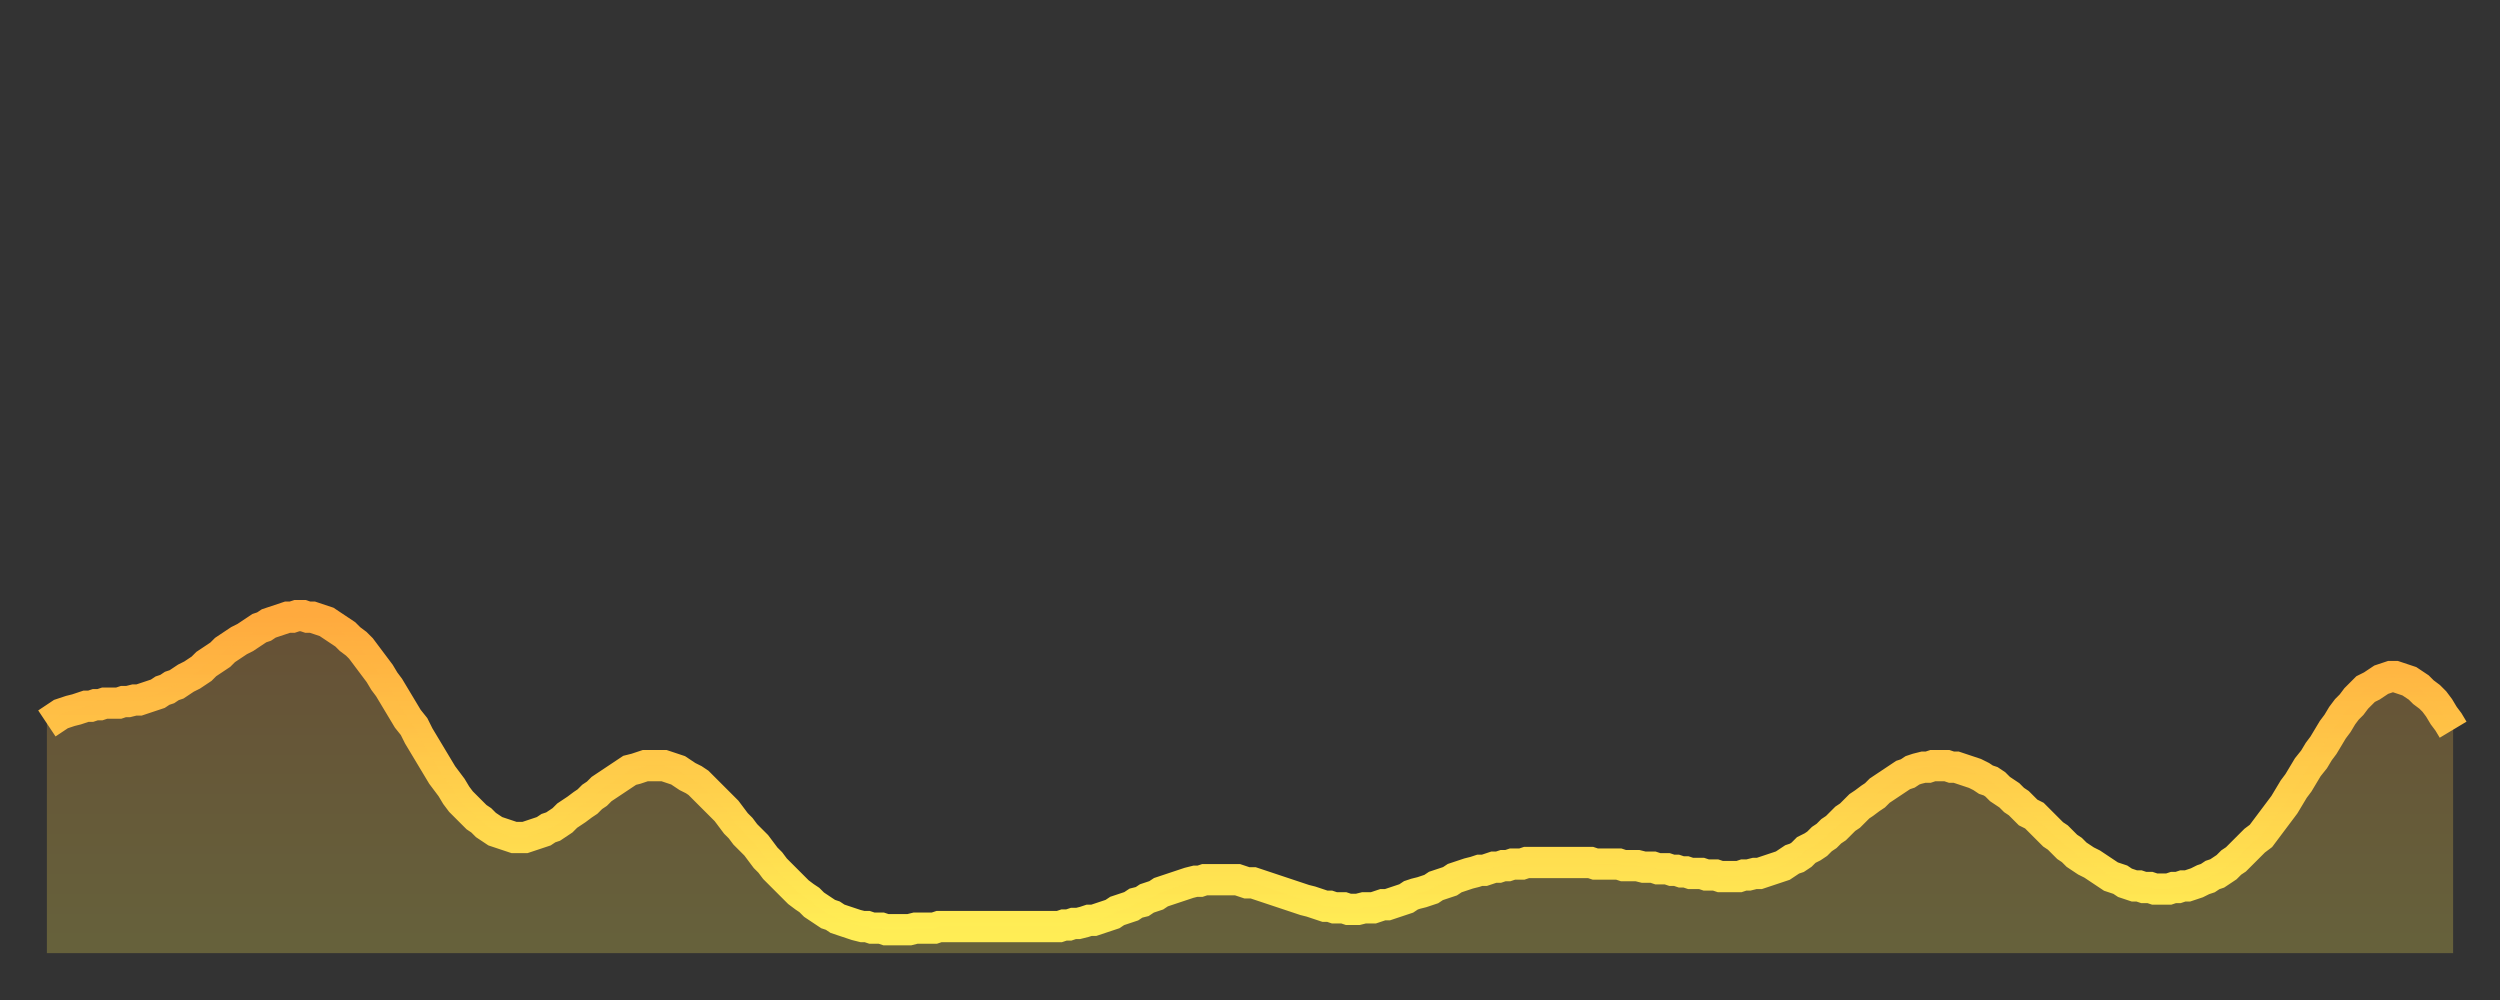
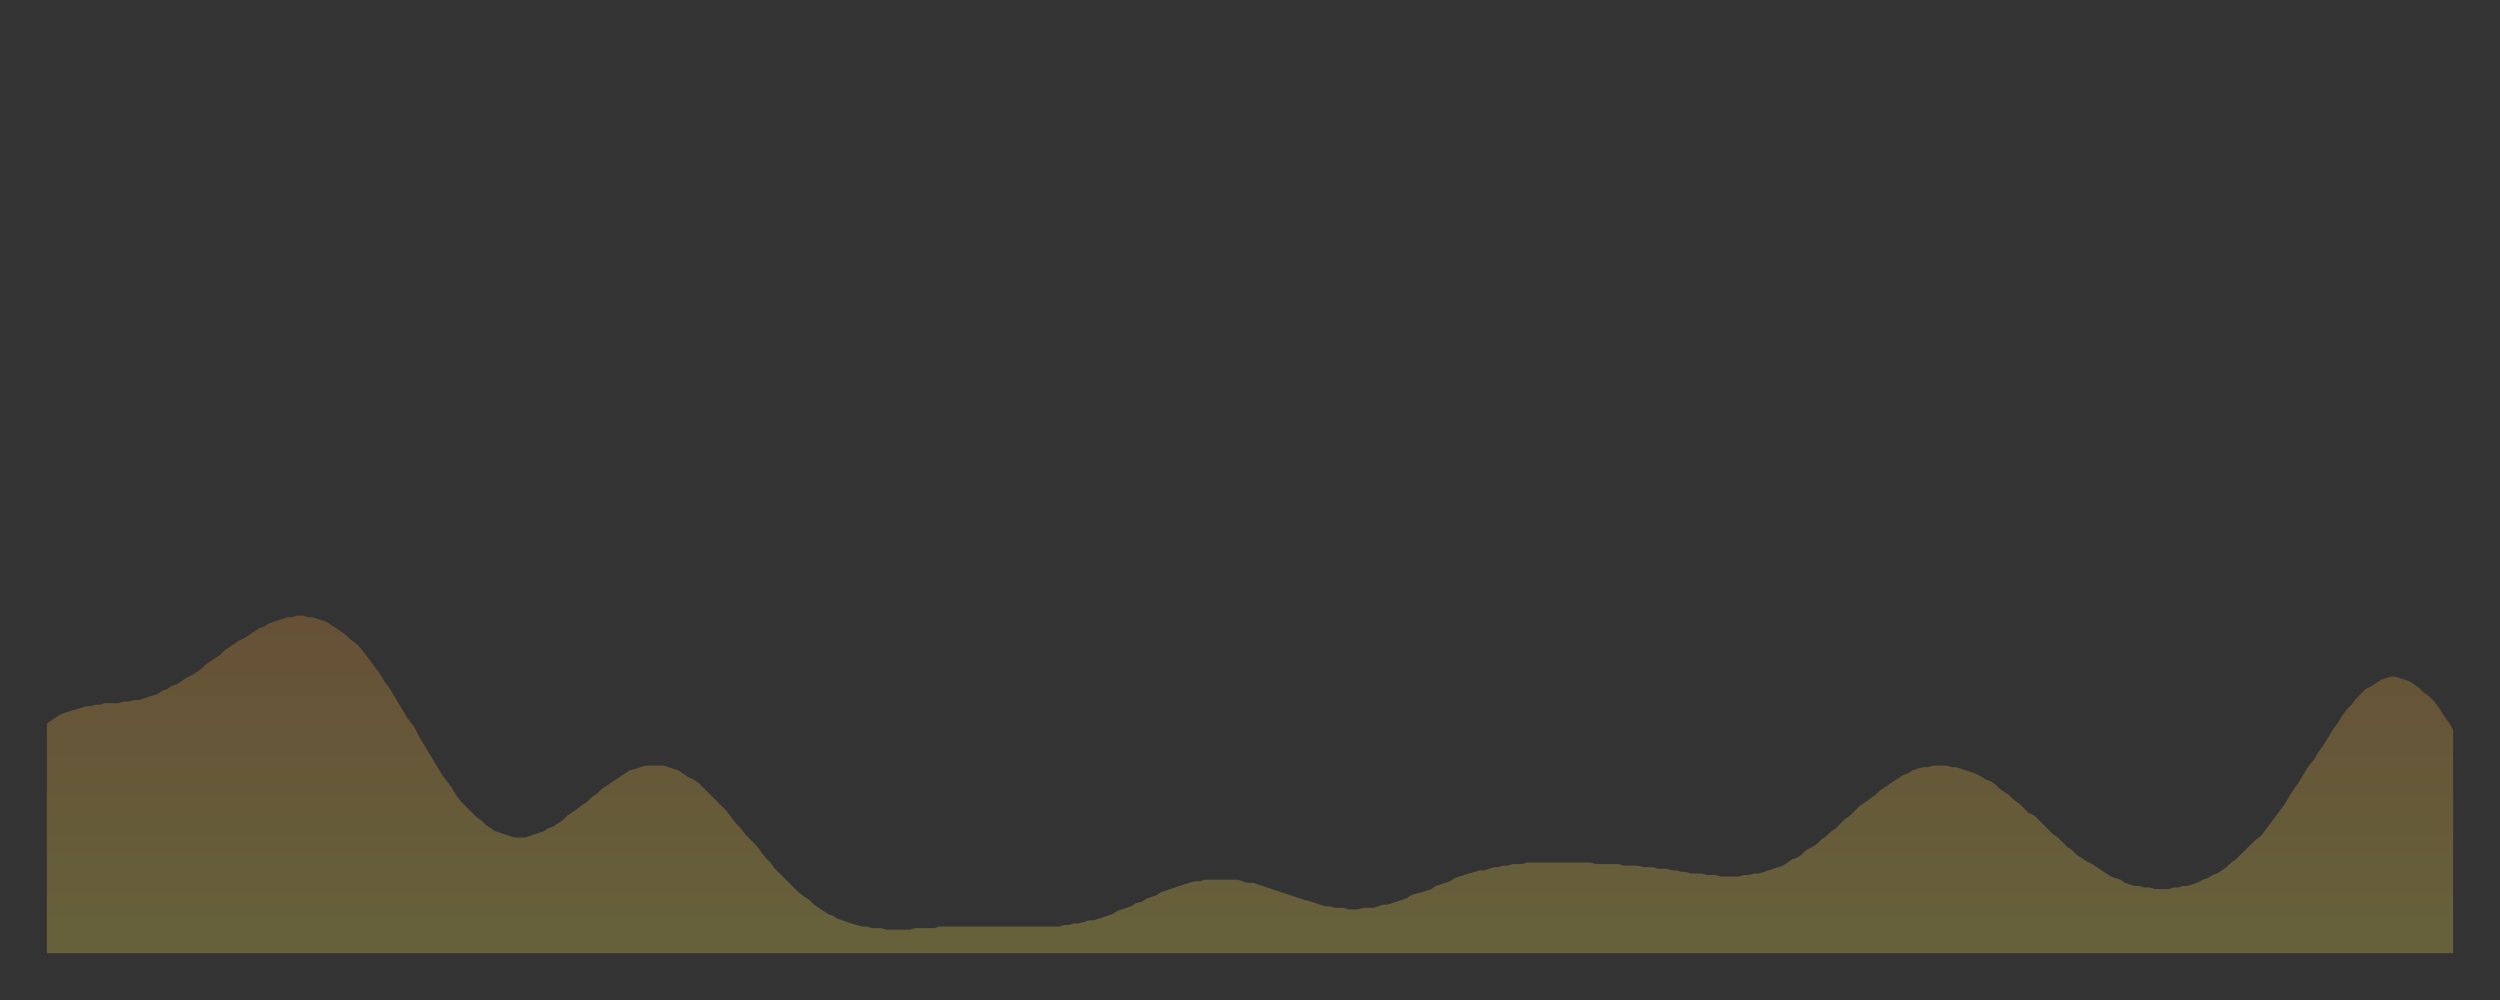
<svg xmlns="http://www.w3.org/2000/svg" baseProfile="full" height="64" version="1.1" width="160">
  <rect width="100%" height="100%" fill="#333333" stroke="none" />
  <defs>
    <linearGradient id="id934192" x1="0" x2="0" y1="0" y2="1">
      <stop offset="0%" stop-color="#ffaa3e" />
      <stop offset="50%" stop-color="#ffcc4a" />
      <stop offset="100%" stop-color="#ffee55" />
    </linearGradient>
  </defs>
  <g transform="translate(3,3)">
    <g>
-       <path d="M 0.0 43.3 0.3 43.1 0.6 42.9 0.9 42.7 1.2 42.6 1.5 42.5 1.9 42.4 2.2 42.3 2.5 42.2 2.8 42.2 3.1 42.1 3.4 42.1 3.7 42.0 4.0 42.0 4.3 42.0 4.6 42.0 4.9 41.9 5.2 41.9 5.6 41.8 5.9 41.8 6.2 41.7 6.5 41.6 6.8 41.5 7.1 41.4 7.4 41.2 7.7 41.1 8.0 40.9 8.3 40.8 8.6 40.6 8.9 40.4 9.3 40.2 9.6 40.0 9.9 39.8 10.2 39.5 10.5 39.3 10.8 39.1 11.1 38.9 11.4 38.6 11.7 38.4 12.0 38.2 12.3 38.0 12.7 37.8 13.0 37.6 13.3 37.4 13.6 37.2 13.9 37.1 14.2 36.9 14.5 36.8 14.8 36.7 15.1 36.6 15.4 36.5 15.7 36.5 16.0 36.4 16.4 36.4 16.7 36.5 17.0 36.5 17.3 36.6 17.6 36.7 17.9 36.8 18.2 37.0 18.5 37.2 18.8 37.4 19.1 37.6 19.4 37.9 19.8 38.2 20.1 38.5 20.4 38.9 20.7 39.3 21.0 39.7 21.3 40.1 21.6 40.6 21.9 41.0 22.2 41.5 22.5 42.0 22.8 42.5 23.1 43.0 23.5 43.5 23.8 44.1 24.1 44.6 24.4 45.1 24.7 45.6 25.0 46.1 25.3 46.6 25.6 47.0 25.9 47.4 26.2 47.9 26.5 48.3 26.8 48.6 27.2 49.0 27.5 49.3 27.8 49.5 28.1 49.8 28.4 50.0 28.7 50.2 29.0 50.3 29.3 50.4 29.6 50.5 29.9 50.6 30.2 50.6 30.6 50.6 30.9 50.5 31.2 50.4 31.5 50.3 31.8 50.2 32.1 50.0 32.4 49.9 32.7 49.7 33.0 49.5 33.3 49.2 33.6 49.0 33.9 48.8 34.3 48.5 34.6 48.3 34.9 48.0 35.2 47.8 35.5 47.5 35.8 47.3 36.1 47.1 36.4 46.9 36.7 46.7 37.0 46.5 37.3 46.3 37.7 46.2 38.0 46.1 38.3 46.0 38.6 46.0 38.9 46.0 39.2 46.0 39.5 46.0 39.8 46.1 40.1 46.2 40.4 46.3 40.7 46.5 41.0 46.7 41.4 46.9 41.7 47.1 42.0 47.4 42.3 47.7 42.6 48.0 42.9 48.3 43.2 48.6 43.5 48.9 43.8 49.3 44.1 49.7 44.4 50.0 44.7 50.4 45.1 50.8 45.4 51.1 45.7 51.5 46.0 51.9 46.3 52.2 46.6 52.6 46.9 52.9 47.2 53.2 47.5 53.5 47.8 53.8 48.1 54.1 48.5 54.4 48.8 54.6 49.1 54.9 49.4 55.1 49.7 55.3 50.0 55.5 50.3 55.6 50.6 55.8 50.9 55.9 51.2 56.0 51.5 56.1 51.8 56.2 52.2 56.3 52.5 56.3 52.8 56.4 53.1 56.4 53.4 56.4 53.7 56.5 54.0 56.5 54.3 56.5 54.6 56.5 54.9 56.5 55.2 56.5 55.6 56.4 55.9 56.4 56.2 56.4 56.5 56.4 56.8 56.4 57.1 56.3 57.4 56.3 57.7 56.3 58.0 56.3 58.3 56.3 58.6 56.3 58.9 56.3 59.3 56.3 59.6 56.3 59.9 56.3 60.2 56.3 60.5 56.3 60.8 56.3 61.1 56.3 61.4 56.3 61.7 56.3 62.0 56.3 62.3 56.3 62.6 56.3 63.0 56.3 63.3 56.3 63.6 56.3 63.9 56.3 64.2 56.3 64.5 56.3 64.8 56.3 65.1 56.2 65.4 56.2 65.7 56.1 66.0 56.1 66.4 56.0 66.7 55.9 67.0 55.9 67.3 55.8 67.6 55.7 67.9 55.6 68.2 55.5 68.5 55.3 68.8 55.2 69.1 55.1 69.4 55.0 69.7 54.8 70.1 54.7 70.4 54.5 70.7 54.4 71.0 54.3 71.3 54.1 71.6 54.0 71.9 53.9 72.2 53.8 72.5 53.7 72.8 53.6 73.1 53.5 73.5 53.4 73.8 53.4 74.1 53.3 74.4 53.3 74.7 53.3 75.0 53.3 75.3 53.3 75.6 53.3 75.9 53.3 76.2 53.3 76.5 53.4 76.8 53.5 77.2 53.5 77.5 53.6 77.8 53.7 78.1 53.8 78.4 53.9 78.7 54.0 79.0 54.1 79.3 54.2 79.6 54.3 79.9 54.4 80.2 54.5 80.5 54.6 80.9 54.7 81.2 54.8 81.5 54.9 81.8 55.0 82.1 55.0 82.4 55.1 82.7 55.1 83.0 55.1 83.3 55.2 83.6 55.2 83.9 55.2 84.3 55.1 84.6 55.1 84.9 55.1 85.2 55.0 85.5 54.9 85.8 54.9 86.1 54.8 86.4 54.7 86.7 54.6 87.0 54.5 87.3 54.3 87.6 54.2 88.0 54.1 88.3 54.0 88.6 53.9 88.9 53.7 89.2 53.6 89.5 53.5 89.8 53.4 90.1 53.2 90.4 53.1 90.7 53.0 91.0 52.9 91.4 52.8 91.7 52.7 92.0 52.7 92.3 52.6 92.6 52.5 92.9 52.5 93.2 52.4 93.5 52.4 93.8 52.3 94.1 52.3 94.4 52.3 94.7 52.2 95.1 52.2 95.4 52.2 95.7 52.2 96.0 52.2 96.3 52.2 96.6 52.2 96.9 52.2 97.2 52.2 97.5 52.2 97.8 52.2 98.1 52.2 98.4 52.2 98.8 52.2 99.1 52.3 99.4 52.3 99.7 52.3 100.0 52.3 100.3 52.3 100.6 52.3 100.9 52.4 101.2 52.4 101.5 52.4 101.8 52.4 102.2 52.5 102.5 52.5 102.8 52.5 103.1 52.6 103.4 52.6 103.7 52.6 104.0 52.7 104.3 52.7 104.6 52.8 104.9 52.8 105.2 52.9 105.5 52.9 105.9 52.9 106.2 53.0 106.5 53.0 106.8 53.0 107.1 53.1 107.4 53.1 107.7 53.1 108.0 53.1 108.3 53.1 108.6 53.0 108.9 53.0 109.3 52.9 109.6 52.9 109.9 52.8 110.2 52.7 110.5 52.6 110.8 52.5 111.1 52.4 111.4 52.2 111.7 52.0 112.0 51.9 112.3 51.7 112.6 51.4 113.0 51.2 113.3 51.0 113.6 50.7 113.9 50.5 114.2 50.2 114.5 50.0 114.8 49.7 115.1 49.4 115.4 49.2 115.7 48.9 116.0 48.6 116.3 48.4 116.7 48.1 117.0 47.9 117.3 47.6 117.6 47.4 117.9 47.2 118.2 47.0 118.5 46.8 118.8 46.6 119.1 46.5 119.4 46.3 119.7 46.2 120.1 46.1 120.4 46.1 120.7 46.0 121.0 46.0 121.3 46.0 121.6 46.0 121.9 46.1 122.2 46.1 122.5 46.2 122.8 46.3 123.1 46.4 123.4 46.5 123.8 46.7 124.1 46.9 124.4 47.0 124.7 47.2 125.0 47.5 125.3 47.7 125.6 47.9 125.9 48.2 126.2 48.4 126.5 48.7 126.8 49.0 127.2 49.2 127.5 49.5 127.8 49.8 128.1 50.1 128.4 50.4 128.7 50.6 129.0 50.9 129.3 51.2 129.6 51.4 129.9 51.7 130.2 51.9 130.5 52.1 130.9 52.3 131.2 52.5 131.5 52.7 131.8 52.9 132.1 53.1 132.4 53.2 132.7 53.3 133.0 53.5 133.3 53.6 133.6 53.7 133.9 53.7 134.2 53.8 134.6 53.8 134.9 53.9 135.2 53.9 135.5 53.9 135.8 53.9 136.1 53.8 136.4 53.8 136.7 53.7 137.0 53.7 137.3 53.6 137.6 53.5 138.0 53.3 138.3 53.2 138.6 53.0 138.9 52.9 139.2 52.7 139.5 52.5 139.8 52.2 140.1 52.0 140.4 51.7 140.7 51.4 141.0 51.1 141.3 50.8 141.7 50.5 142.0 50.1 142.3 49.7 142.6 49.3 142.9 48.9 143.2 48.5 143.5 48.0 143.8 47.5 144.1 47.1 144.4 46.6 144.7 46.1 145.1 45.6 145.4 45.1 145.7 44.7 146.0 44.2 146.3 43.7 146.6 43.3 146.9 42.8 147.2 42.4 147.5 42.1 147.8 41.7 148.1 41.4 148.4 41.1 148.8 40.9 149.1 40.7 149.4 40.5 149.7 40.4 150.0 40.3 150.3 40.3 150.6 40.4 150.9 40.5 151.2 40.6 151.5 40.8 151.8 41.0 152.1 41.3 152.5 41.6 152.8 41.9 153.1 42.3 153.4 42.8 153.7 43.2 154.0 43.7" fill="none" id="graph-curve" opacity="1" stroke="url(#id934192)" stroke-width="2" />
      <path d="M 0 58 L 0.0 43.3 0.3 43.1 0.6 42.9 0.9 42.7 1.2 42.6 1.5 42.5 1.9 42.4 2.2 42.3 2.5 42.2 2.8 42.2 3.1 42.1 3.4 42.1 3.7 42.0 4.0 42.0 4.3 42.0 4.6 42.0 4.9 41.9 5.2 41.9 5.6 41.8 5.9 41.8 6.2 41.7 6.5 41.6 6.8 41.5 7.1 41.4 7.4 41.2 7.7 41.1 8.0 40.9 8.3 40.8 8.6 40.6 8.9 40.4 9.3 40.2 9.6 40.0 9.9 39.8 10.2 39.5 10.5 39.3 10.8 39.1 11.1 38.9 11.4 38.6 11.7 38.4 12.0 38.2 12.3 38.0 12.7 37.8 13.0 37.6 13.3 37.4 13.6 37.2 13.9 37.1 14.2 36.9 14.5 36.8 14.8 36.7 15.1 36.6 15.4 36.5 15.7 36.5 16.0 36.4 16.4 36.4 16.7 36.5 17.0 36.5 17.3 36.6 17.6 36.7 17.9 36.8 18.2 37.0 18.5 37.2 18.8 37.4 19.1 37.6 19.4 37.9 19.8 38.2 20.1 38.5 20.4 38.9 20.7 39.3 21.0 39.7 21.3 40.1 21.6 40.6 21.9 41.0 22.2 41.5 22.5 42.0 22.8 42.5 23.1 43.0 23.5 43.5 23.8 44.1 24.1 44.6 24.4 45.1 24.7 45.6 25.0 46.1 25.3 46.6 25.6 47.0 25.9 47.4 26.2 47.9 26.5 48.3 26.8 48.6 27.2 49.0 27.5 49.3 27.8 49.5 28.1 49.8 28.4 50.0 28.7 50.2 29.0 50.3 29.3 50.4 29.6 50.5 29.9 50.6 30.2 50.6 30.6 50.6 30.9 50.5 31.2 50.4 31.5 50.3 31.8 50.2 32.1 50.0 32.4 49.9 32.7 49.7 33.0 49.5 33.3 49.2 33.6 49.0 33.9 48.8 34.3 48.5 34.6 48.3 34.9 48.0 35.2 47.8 35.5 47.5 35.8 47.3 36.1 47.1 36.4 46.9 36.7 46.7 37.0 46.5 37.3 46.3 37.7 46.2 38.0 46.1 38.3 46.0 38.6 46.0 38.9 46.0 39.2 46.0 39.5 46.0 39.8 46.1 40.1 46.2 40.4 46.3 40.7 46.5 41.0 46.7 41.4 46.9 41.7 47.1 42.0 47.4 42.3 47.7 42.6 48.0 42.9 48.3 43.2 48.6 43.5 48.9 43.8 49.3 44.1 49.7 44.4 50.0 44.7 50.4 45.1 50.8 45.4 51.1 45.7 51.5 46.0 51.9 46.3 52.2 46.6 52.6 46.9 52.9 47.2 53.2 47.5 53.5 47.8 53.8 48.1 54.1 48.5 54.4 48.8 54.6 49.1 54.9 49.4 55.1 49.7 55.3 50.0 55.5 50.3 55.6 50.6 55.8 50.9 55.9 51.2 56.0 51.5 56.1 51.8 56.2 52.2 56.3 52.5 56.3 52.8 56.4 53.1 56.4 53.4 56.4 53.7 56.5 54.0 56.5 54.3 56.5 54.6 56.5 54.9 56.5 55.2 56.5 55.6 56.4 55.9 56.4 56.2 56.4 56.5 56.4 56.8 56.4 57.1 56.3 57.4 56.3 57.7 56.3 58.0 56.3 58.3 56.3 58.6 56.3 58.9 56.3 59.3 56.3 59.6 56.3 59.9 56.3 60.2 56.3 60.5 56.3 60.8 56.3 61.1 56.3 61.4 56.3 61.7 56.3 62.0 56.3 62.3 56.3 62.6 56.3 63.0 56.3 63.3 56.3 63.6 56.3 63.9 56.3 64.2 56.3 64.5 56.3 64.8 56.3 65.1 56.2 65.4 56.2 65.7 56.1 66.0 56.1 66.4 56.0 66.7 55.9 67.0 55.9 67.3 55.8 67.6 55.7 67.9 55.6 68.2 55.5 68.5 55.3 68.8 55.2 69.1 55.1 69.4 55.0 69.7 54.8 70.1 54.7 70.4 54.5 70.7 54.4 71.0 54.3 71.3 54.1 71.6 54.0 71.9 53.9 72.2 53.8 72.5 53.7 72.8 53.6 73.1 53.5 73.5 53.4 73.8 53.4 74.1 53.3 74.4 53.3 74.7 53.3 75.0 53.3 75.3 53.3 75.6 53.3 75.9 53.3 76.2 53.3 76.5 53.4 76.8 53.5 77.2 53.5 77.5 53.6 77.8 53.7 78.1 53.8 78.4 53.9 78.7 54.0 79.0 54.1 79.3 54.2 79.6 54.3 79.9 54.4 80.2 54.5 80.5 54.6 80.9 54.7 81.2 54.8 81.5 54.9 81.8 55.0 82.1 55.0 82.4 55.1 82.7 55.1 83.0 55.1 83.3 55.2 83.6 55.2 83.9 55.2 84.3 55.1 84.6 55.1 84.9 55.1 85.2 55.0 85.5 54.9 85.8 54.9 86.1 54.8 86.4 54.7 86.7 54.6 87.0 54.5 87.3 54.3 87.6 54.2 88.0 54.1 88.3 54.0 88.6 53.9 88.9 53.7 89.2 53.6 89.5 53.5 89.8 53.4 90.1 53.2 90.4 53.1 90.7 53.0 91.0 52.9 91.4 52.8 91.7 52.7 92.0 52.7 92.3 52.6 92.6 52.5 92.9 52.5 93.2 52.4 93.5 52.4 93.8 52.3 94.1 52.3 94.4 52.3 94.7 52.2 95.1 52.2 95.4 52.2 95.7 52.2 96.0 52.2 96.3 52.2 96.6 52.2 96.9 52.2 97.2 52.2 97.5 52.2 97.8 52.2 98.1 52.2 98.4 52.2 98.8 52.2 99.1 52.3 99.4 52.3 99.7 52.3 100.0 52.3 100.3 52.3 100.6 52.3 100.9 52.4 101.2 52.4 101.5 52.4 101.8 52.4 102.2 52.5 102.5 52.5 102.8 52.5 103.1 52.6 103.4 52.6 103.7 52.6 104.0 52.7 104.3 52.7 104.6 52.8 104.9 52.8 105.2 52.9 105.5 52.9 105.9 52.9 106.2 53.0 106.5 53.0 106.8 53.0 107.1 53.1 107.4 53.1 107.7 53.1 108.0 53.1 108.3 53.1 108.6 53.0 108.9 53.0 109.3 52.9 109.6 52.9 109.9 52.8 110.2 52.7 110.5 52.6 110.8 52.5 111.1 52.4 111.4 52.2 111.7 52.0 112.0 51.9 112.3 51.7 112.6 51.4 113.0 51.2 113.3 51.0 113.6 50.7 113.9 50.5 114.2 50.2 114.5 50.0 114.8 49.7 115.1 49.4 115.4 49.2 115.7 48.9 116.0 48.6 116.3 48.4 116.7 48.1 117.0 47.9 117.3 47.6 117.6 47.4 117.9 47.2 118.2 47.0 118.5 46.8 118.8 46.6 119.1 46.5 119.4 46.3 119.7 46.2 120.1 46.1 120.4 46.1 120.7 46.0 121.0 46.0 121.3 46.0 121.6 46.0 121.9 46.1 122.2 46.1 122.5 46.2 122.8 46.3 123.1 46.4 123.4 46.5 123.8 46.7 124.1 46.9 124.4 47.0 124.7 47.2 125.0 47.5 125.3 47.7 125.6 47.9 125.9 48.2 126.2 48.4 126.5 48.7 126.8 49.0 127.2 49.2 127.5 49.5 127.8 49.8 128.1 50.1 128.4 50.4 128.7 50.6 129.0 50.9 129.3 51.2 129.6 51.4 129.9 51.7 130.2 51.9 130.5 52.1 130.9 52.3 131.2 52.5 131.5 52.7 131.8 52.9 132.1 53.1 132.4 53.2 132.7 53.3 133.0 53.5 133.3 53.6 133.6 53.7 133.9 53.7 134.2 53.8 134.6 53.8 134.9 53.9 135.2 53.9 135.5 53.9 135.8 53.9 136.1 53.8 136.4 53.8 136.7 53.7 137.0 53.7 137.3 53.6 137.6 53.5 138.0 53.3 138.3 53.2 138.6 53.0 138.9 52.9 139.2 52.7 139.5 52.5 139.8 52.2 140.1 52.0 140.4 51.7 140.7 51.4 141.0 51.1 141.3 50.8 141.7 50.5 142.0 50.1 142.3 49.7 142.6 49.3 142.9 48.9 143.2 48.5 143.5 48.0 143.8 47.5 144.1 47.1 144.4 46.6 144.7 46.1 145.1 45.6 145.4 45.1 145.7 44.7 146.0 44.2 146.3 43.7 146.6 43.3 146.9 42.8 147.2 42.4 147.5 42.1 147.8 41.7 148.1 41.4 148.4 41.1 148.8 40.9 149.1 40.7 149.4 40.5 149.7 40.4 150.0 40.3 150.3 40.3 150.6 40.4 150.9 40.5 151.2 40.6 151.5 40.8 151.8 41.0 152.1 41.3 152.5 41.6 152.8 41.9 153.1 42.3 153.4 42.8 153.7 43.2 154.0 43.7 154 58" fill="url(#id934192)" fill-opacity=".25" id="graph-shadow" />
    </g>
  </g>
</svg>